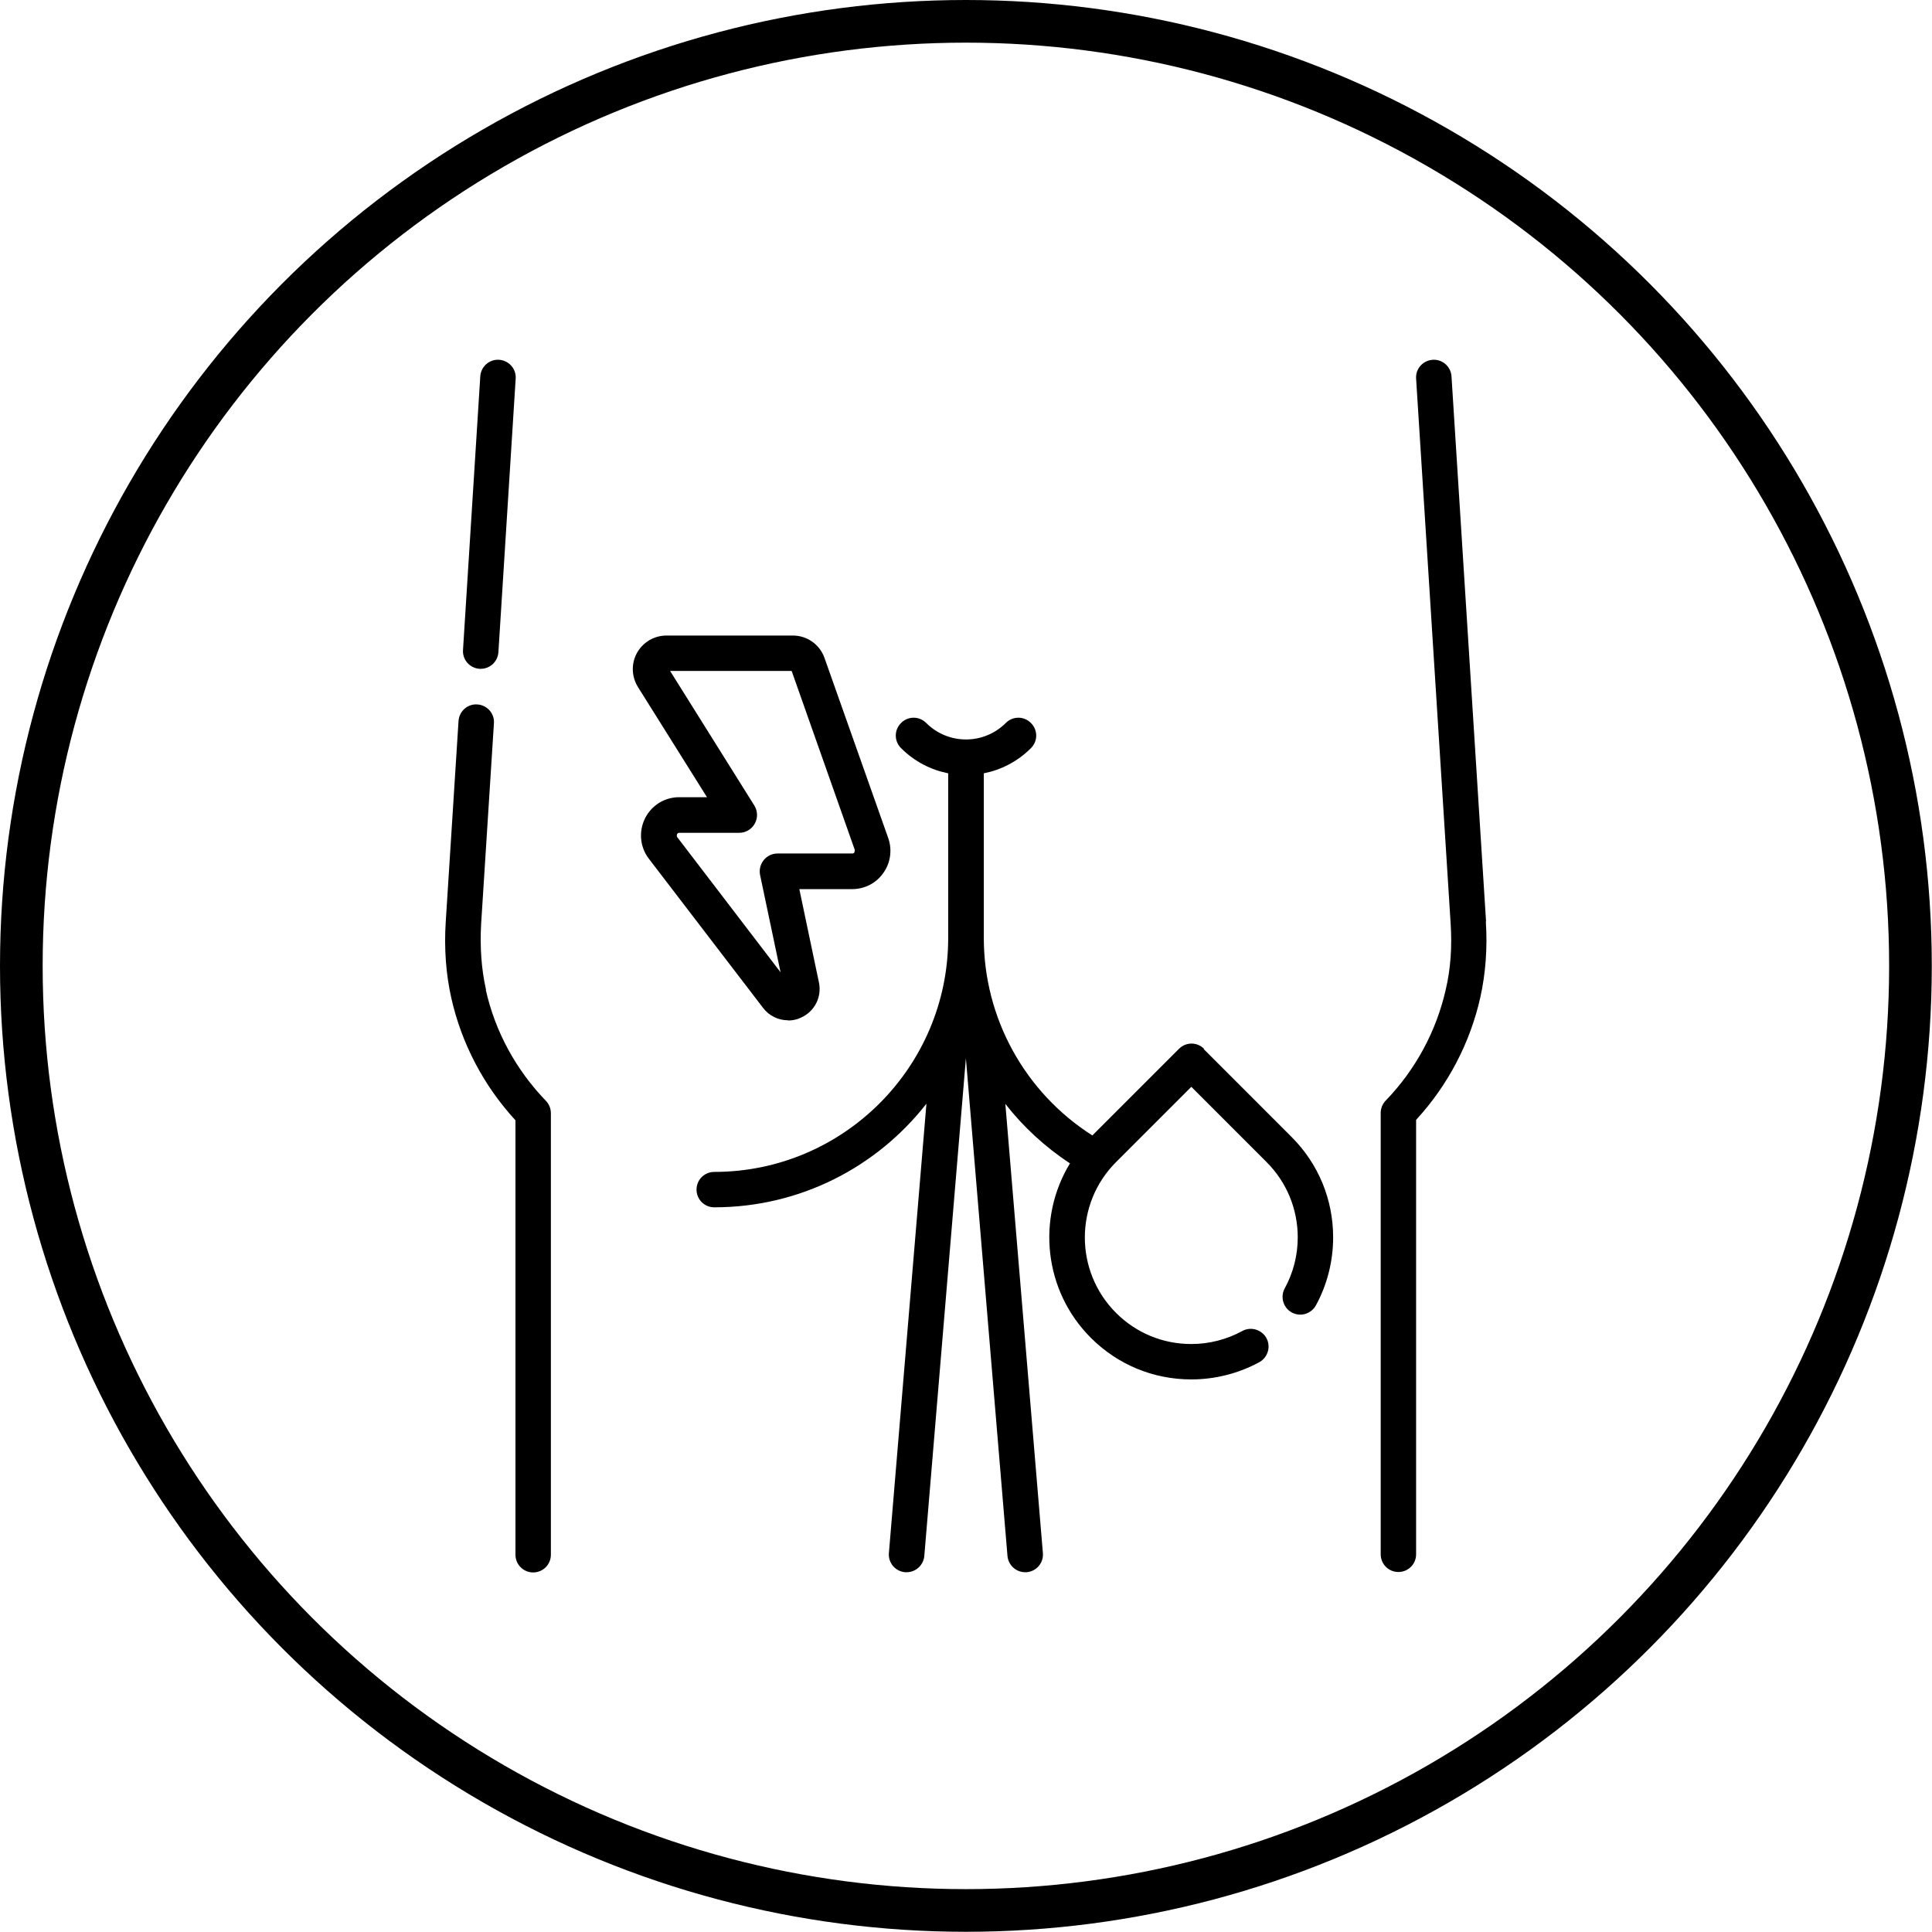
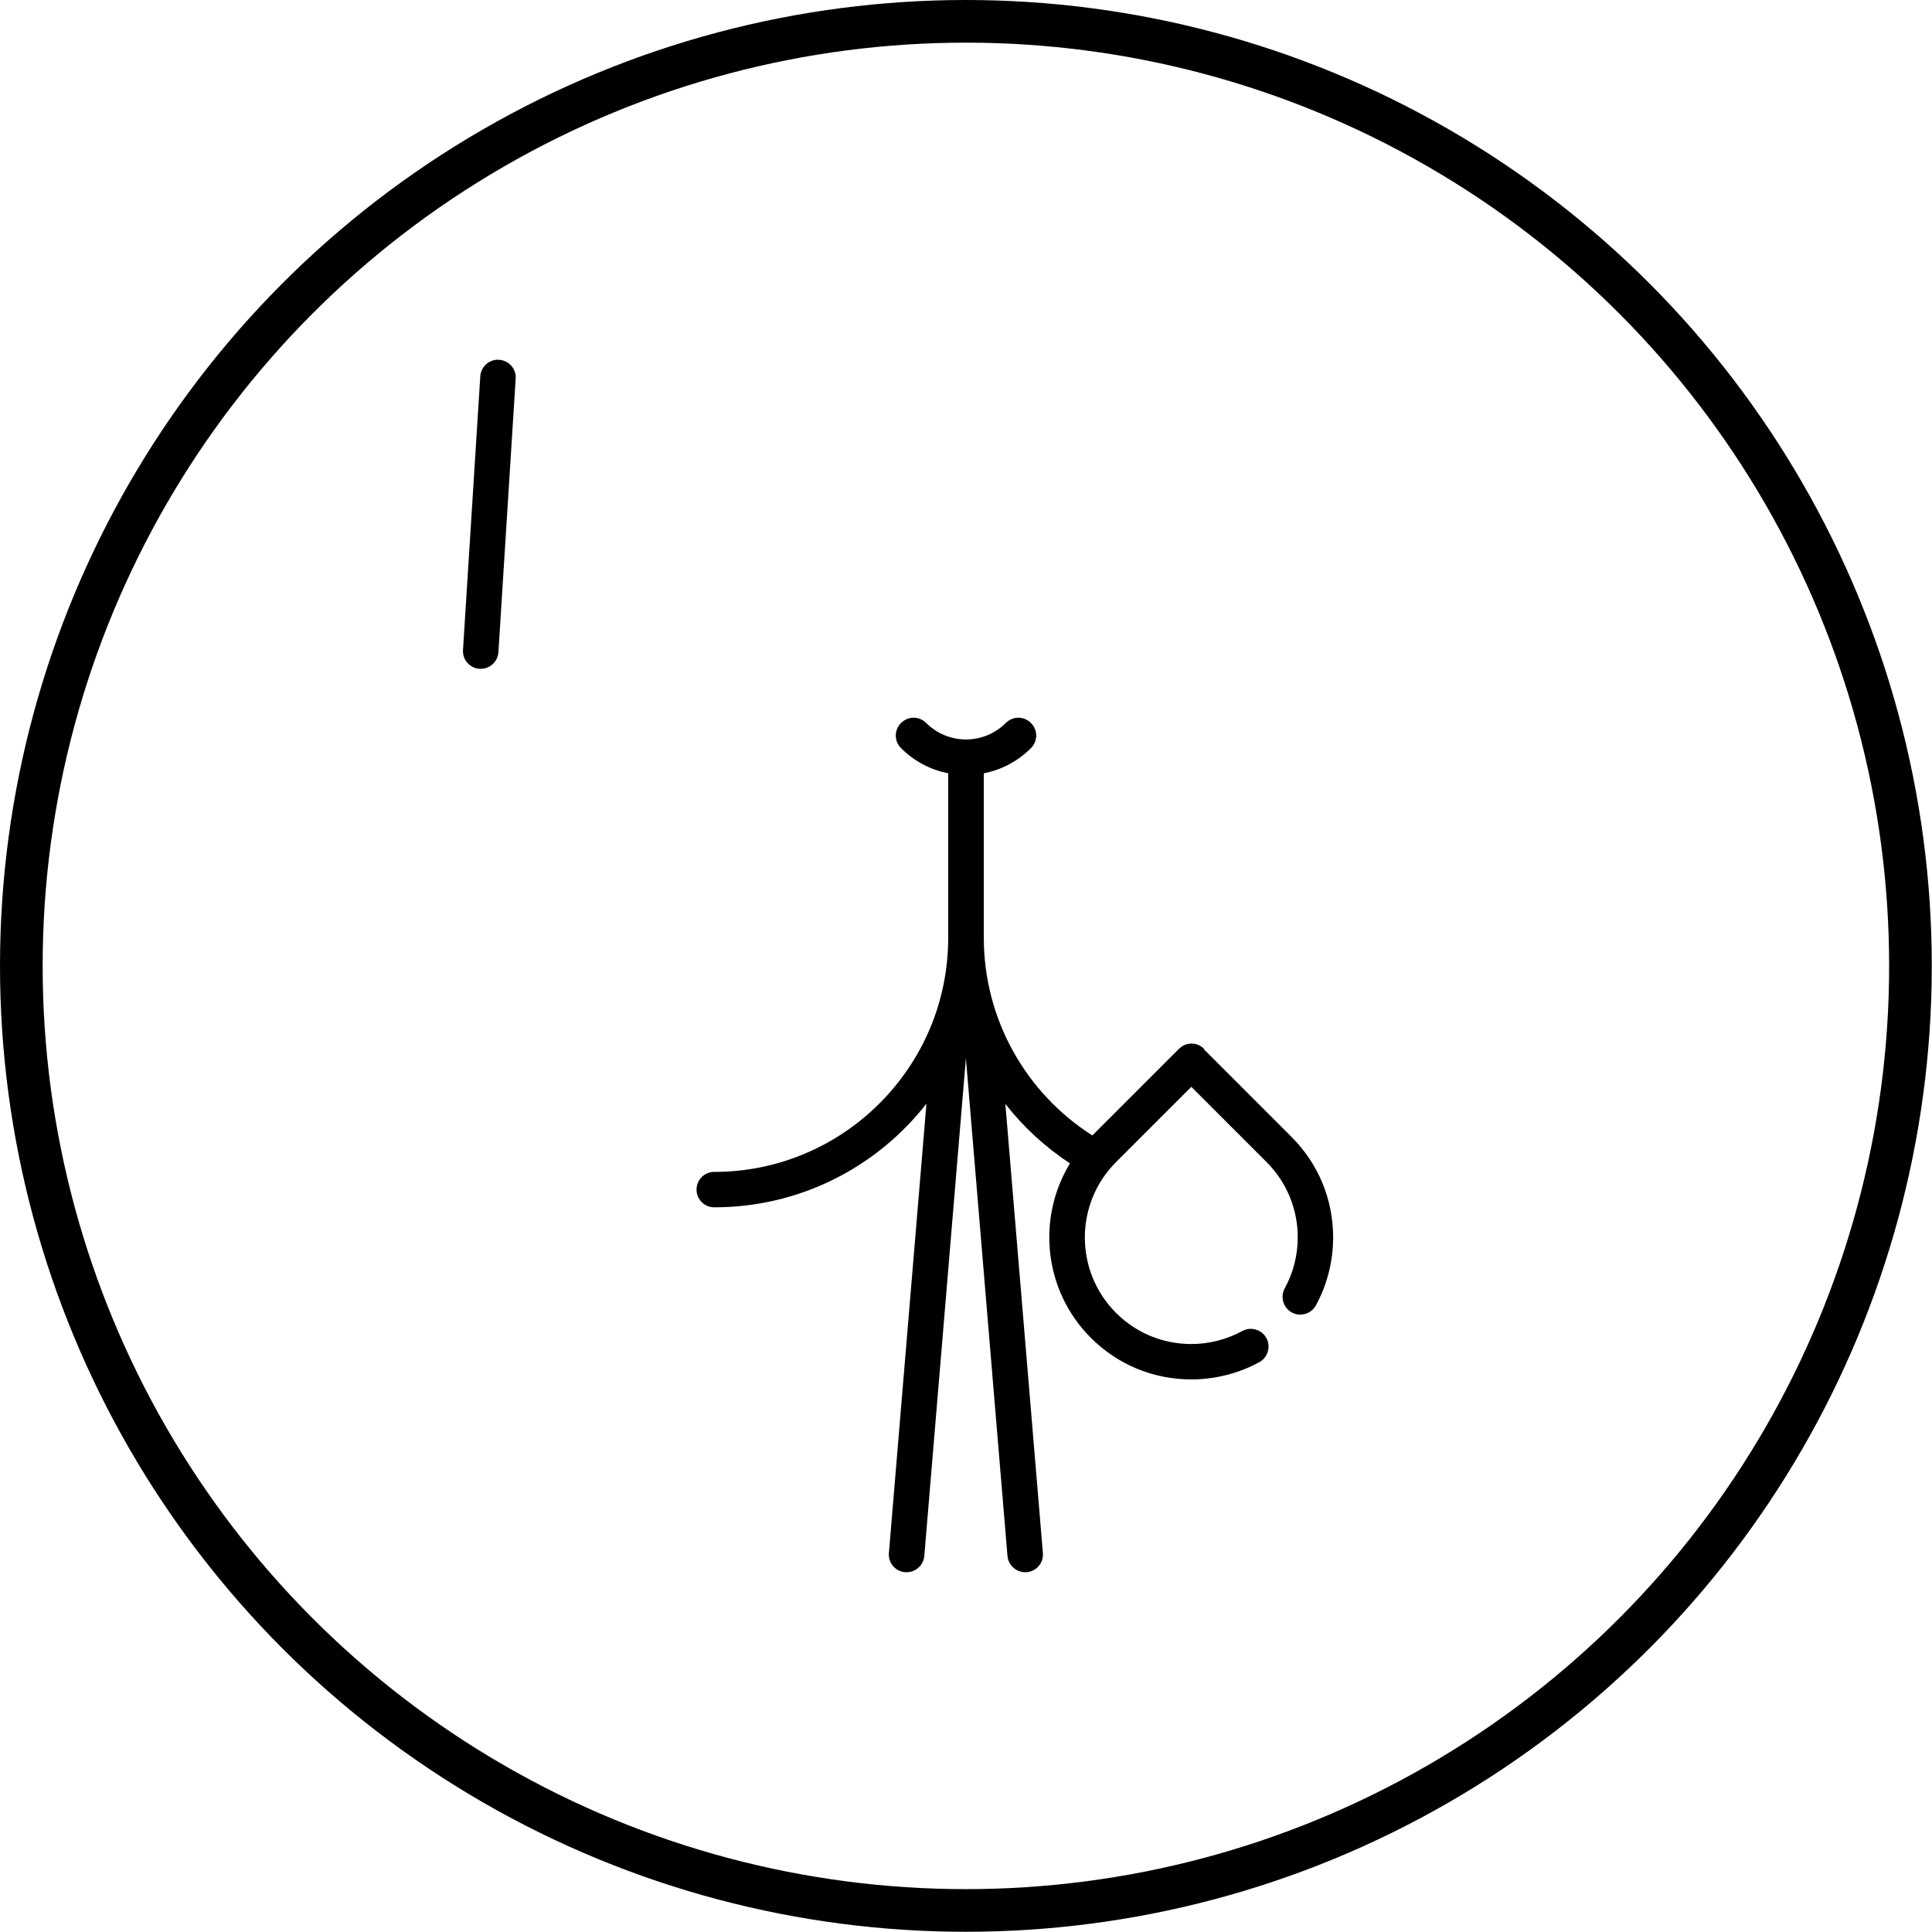
<svg xmlns="http://www.w3.org/2000/svg" viewBox="0 0 90.59 90.59" data-name="Layer 2" id="Layer_2">
  <defs>
    <style>
      .cls-1 {
        fill: none;
        stroke: #000;
        stroke-miterlimit: 10;
        stroke-width: 2px;
      }
    </style>
  </defs>
  <g data-name="Layer 1" id="Layer_1-2">
    <g>
      <circle r="44.29" cy="45.29" cx="45.29" class="cls-1" />
      <g>
        <path d="M22.49,31.36s.04,0,.05,0c.44,0,.8-.34.83-.78l.81-12.83c.03-.46-.32-.85-.78-.88-.46-.03-.85.32-.88.78l-.81,12.83c-.03.46.32.85.78.88Z" />
-         <path d="M22.79,46.41c-.22-.97-.29-2.01-.23-3.09l.6-9.41c.03-.46-.32-.85-.78-.88-.46-.03-.85.32-.88.78l-.6,9.42c-.08,1.24.01,2.44.26,3.56.48,2.14,1.52,4.12,3.01,5.74v20.37c0,.46.37.83.83.83s.83-.37.83-.83v-20.7c0-.22-.08-.42-.23-.58-1.4-1.45-2.38-3.24-2.82-5.2Z" />
-         <path d="M69.68,43.21l-1.62-25.56c-.03-.46-.42-.81-.88-.78-.46.03-.81.42-.78.88l1.62,25.56c.07,1.08,0,2.12-.23,3.09-.44,1.94-1.4,3.73-2.79,5.18-.16.15-.26.37-.26.6v20.7c0,.46.37.83.83.83s.83-.37.83-.83v-20.37c1.49-1.62,2.53-3.6,3.01-5.74.25-1.12.34-2.32.26-3.56h0Z" />
-         <path d="M56.46,49.18c-.33-.33-.85-.33-1.18,0l-4.06,4.06c-3.16-2.01-5.09-5.5-5.09-9.26h0v-7.72c.81-.16,1.58-.55,2.21-1.18.33-.33.33-.85,0-1.18-.33-.33-.85-.33-1.18,0-1.03,1.03-2.7,1.03-3.73,0-.33-.33-.85-.33-1.18,0-.33.33-.33.85,0,1.18.63.63,1.4,1.02,2.21,1.18v7.72c0,6.05-4.92,10.97-10.97,10.97-.46,0-.83.37-.83.83s.37.83.83.83c4.04,0,7.64-1.9,9.95-4.86l-1.76,21.07c-.04.46.3.86.76.9.02,0,.05,0,.07,0,.43,0,.79-.33.83-.76l1.95-23.34,1.95,23.34c.04.43.4.76.83.76.02,0,.05,0,.07,0,.46-.04.8-.44.76-.9l-1.76-21.06c.84,1.08,1.86,2.02,3.03,2.79-1.56,2.56-1.24,5.96.98,8.18,1.26,1.26,2.93,1.95,4.71,1.95,1.11,0,2.22-.28,3.19-.81.4-.22.55-.73.33-1.13-.22-.4-.73-.55-1.13-.33-.73.4-1.56.61-2.39.61-1.34,0-2.59-.52-3.53-1.46-1.95-1.95-1.95-5.12,0-7.07l3.53-3.53,3.53,3.53c.94.94,1.46,2.2,1.46,3.53,0,.84-.21,1.66-.61,2.39-.22.4-.07.91.33,1.13.4.22.91.07,1.13-.33.53-.97.81-2.07.81-3.19,0-1.78-.69-3.45-1.95-4.71l-4.12-4.12Z" />
-         <path d="M36.95,47.85c.21,0,.42-.04.62-.14.63-.29.97-.96.83-1.64l-.92-4.38h2.48c.58,0,1.13-.28,1.46-.76.34-.47.42-1.09.23-1.63l-2.99-8.45h0c-.22-.63-.82-1.05-1.48-1.05h-5.93c-.57,0-1.1.31-1.38.81-.28.5-.26,1.11.04,1.6l3.24,5.17h-1.3c-.69,0-1.3.38-1.61,1-.3.62-.23,1.34.18,1.88l5.36,7c.29.38.72.58,1.17.58h0ZM37.09,31.41h0s0,0,0,0h0ZM31.74,39.12c.04-.07.09-.07.11-.07h2.81c.3,0,.58-.16.73-.43.15-.27.14-.59-.02-.85l-3.95-6.31h5.7l2.96,8.39s0,.08-.02.12-.06.05-.1.05h-3.5c-.25,0-.49.11-.65.31s-.22.45-.17.7l.96,4.56-4.84-6.33s-.05-.06-.01-.13h0Z" />
+         <path d="M56.46,49.18c-.33-.33-.85-.33-1.18,0l-4.06,4.06c-3.16-2.01-5.09-5.5-5.09-9.26h0v-7.72c.81-.16,1.58-.55,2.21-1.18.33-.33.33-.85,0-1.18-.33-.33-.85-.33-1.18,0-1.03,1.03-2.7,1.03-3.73,0-.33-.33-.85-.33-1.18,0-.33.33-.33.85,0,1.18.63.63,1.4,1.02,2.21,1.18v7.72c0,6.05-4.92,10.97-10.97,10.97-.46,0-.83.37-.83.83s.37.83.83.83c4.04,0,7.64-1.9,9.95-4.86l-1.76,21.07c-.04.46.3.86.76.9.02,0,.05,0,.07,0,.43,0,.79-.33.83-.76l1.95-23.34,1.95,23.34c.04.43.4.76.83.76.02,0,.05,0,.07,0,.46-.04.8-.44.76-.9l-1.76-21.06c.84,1.08,1.86,2.02,3.03,2.79-1.56,2.56-1.24,5.96.98,8.18,1.26,1.26,2.93,1.95,4.71,1.95,1.11,0,2.22-.28,3.19-.81.4-.22.55-.73.33-1.13-.22-.4-.73-.55-1.13-.33-.73.4-1.56.61-2.39.61-1.34,0-2.59-.52-3.53-1.46-1.95-1.95-1.95-5.12,0-7.07l3.53-3.53,3.53,3.53c.94.94,1.46,2.2,1.46,3.53,0,.84-.21,1.66-.61,2.39-.22.4-.07.91.33,1.13.4.22.91.07,1.13-.33.53-.97.81-2.07.81-3.19,0-1.78-.69-3.45-1.95-4.71l-4.12-4.12" />
      </g>
    </g>
  </g>
</svg>